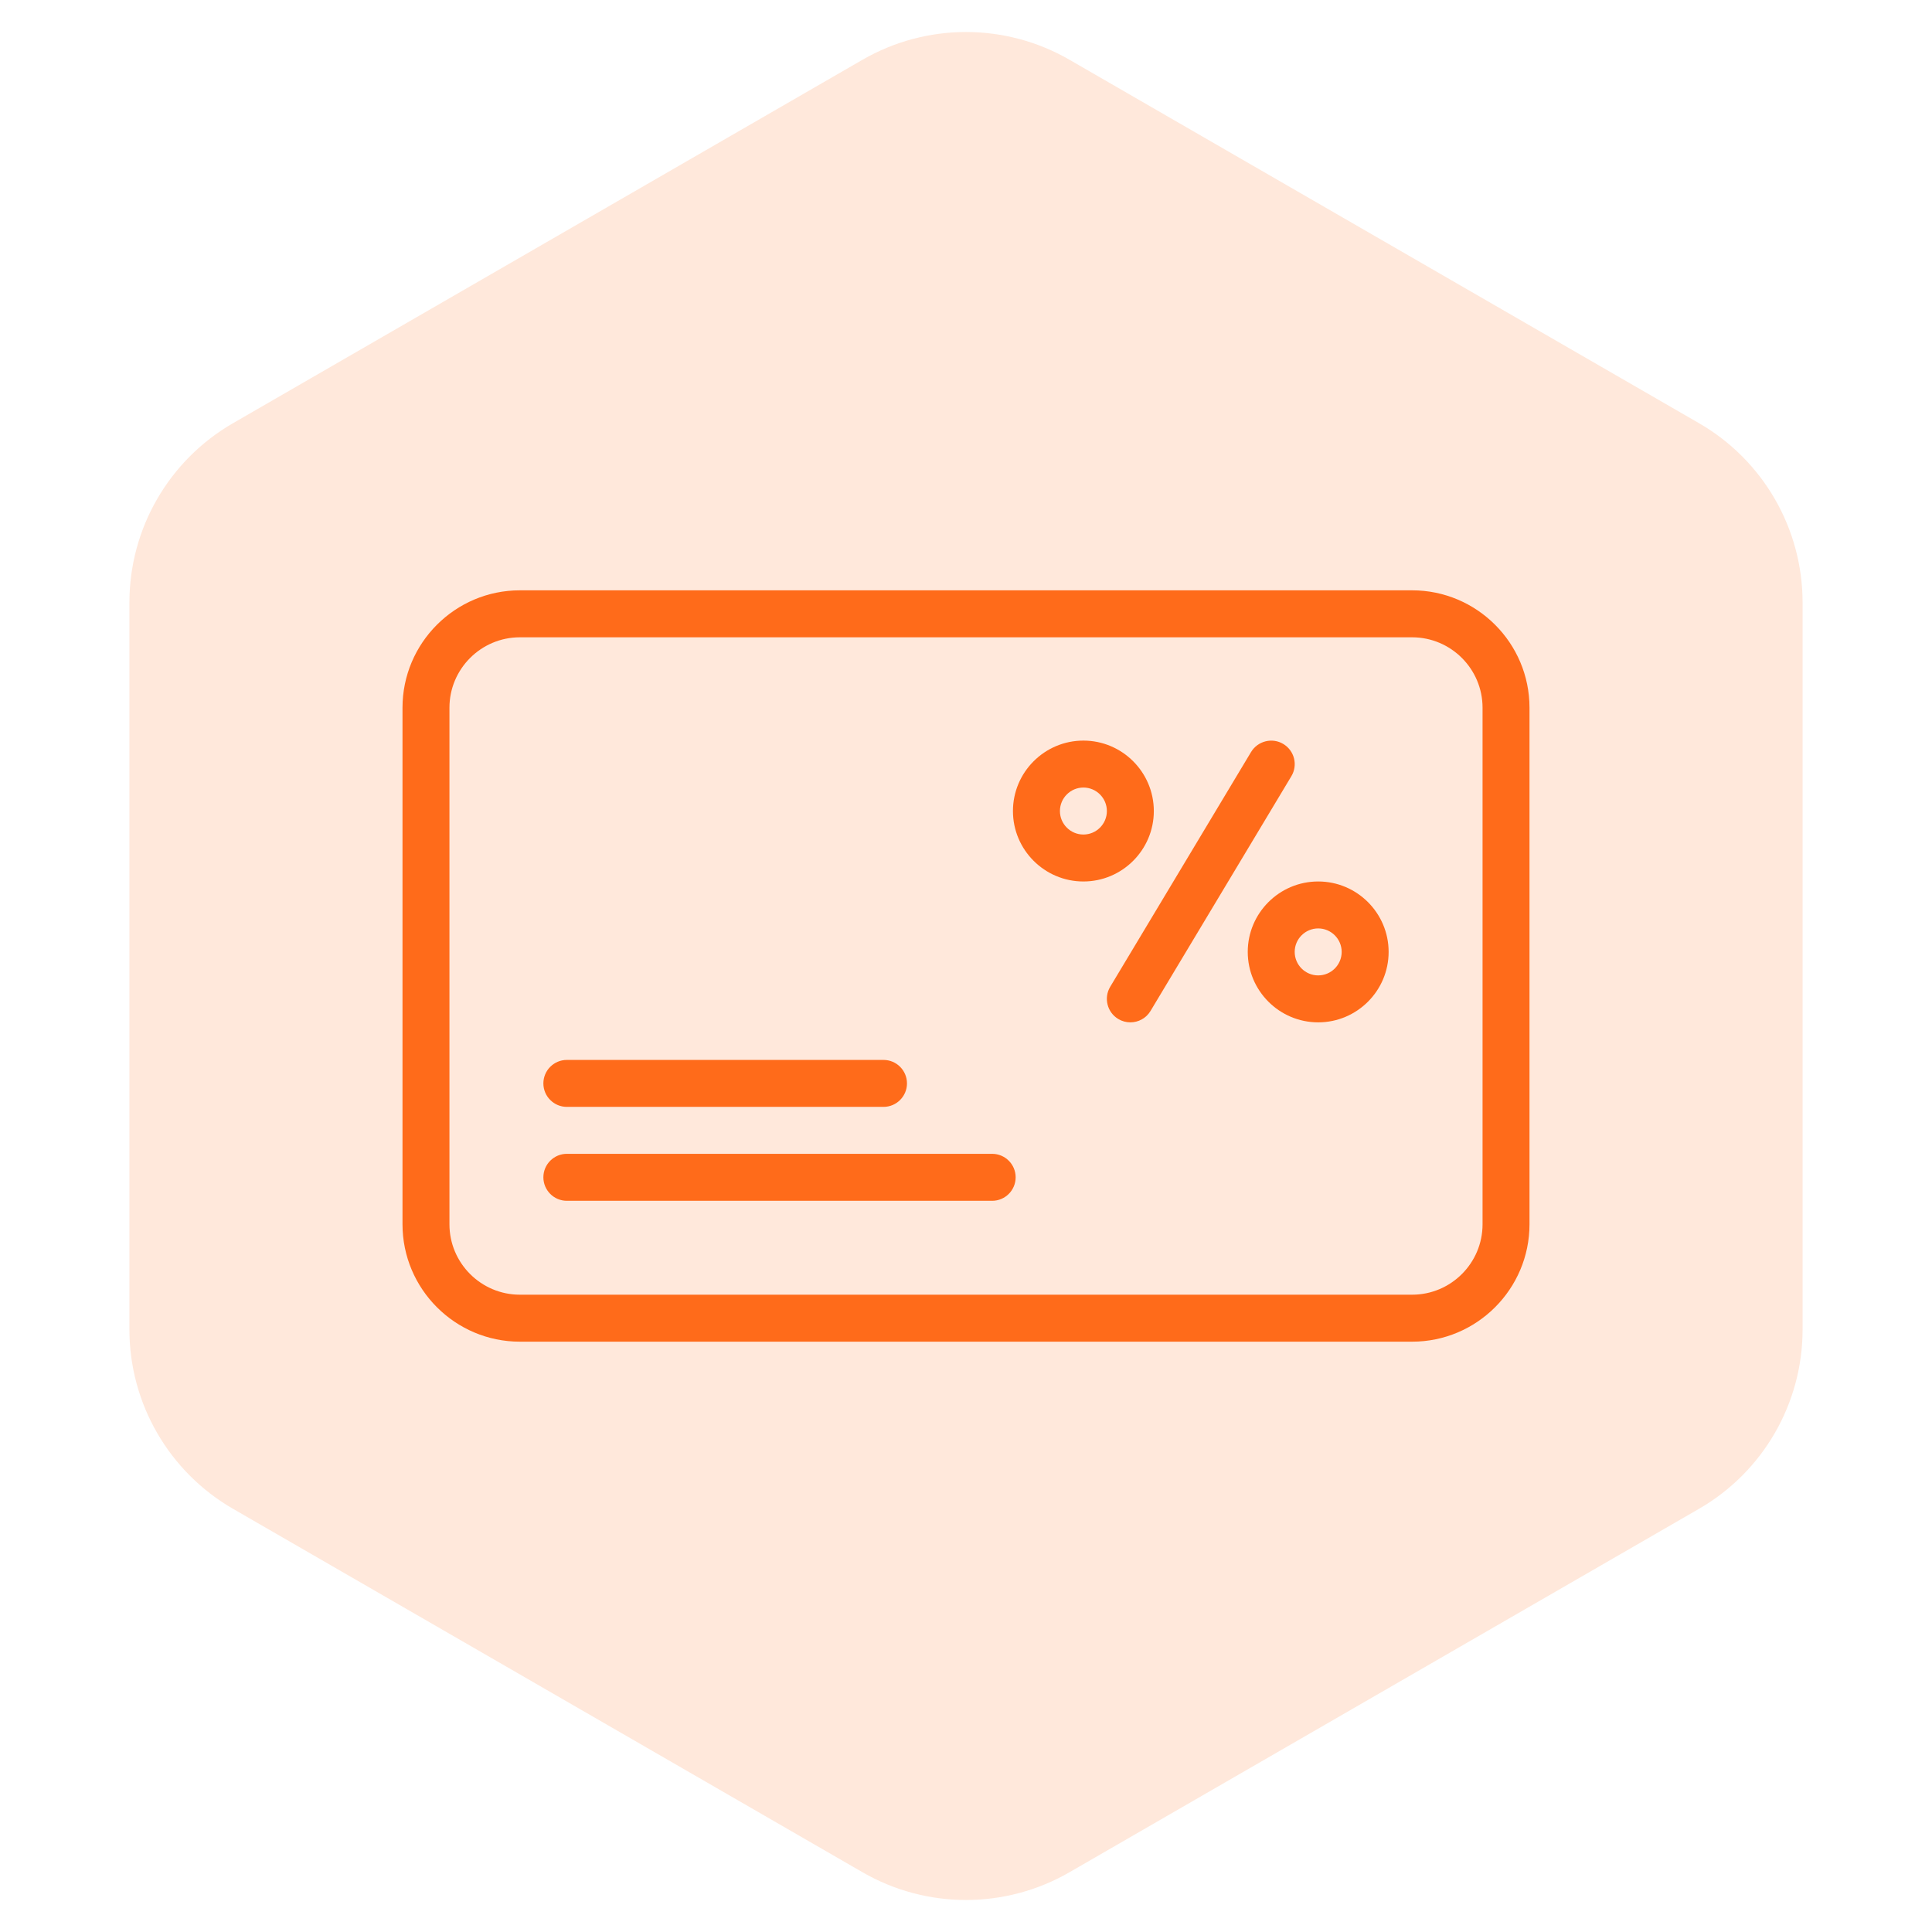
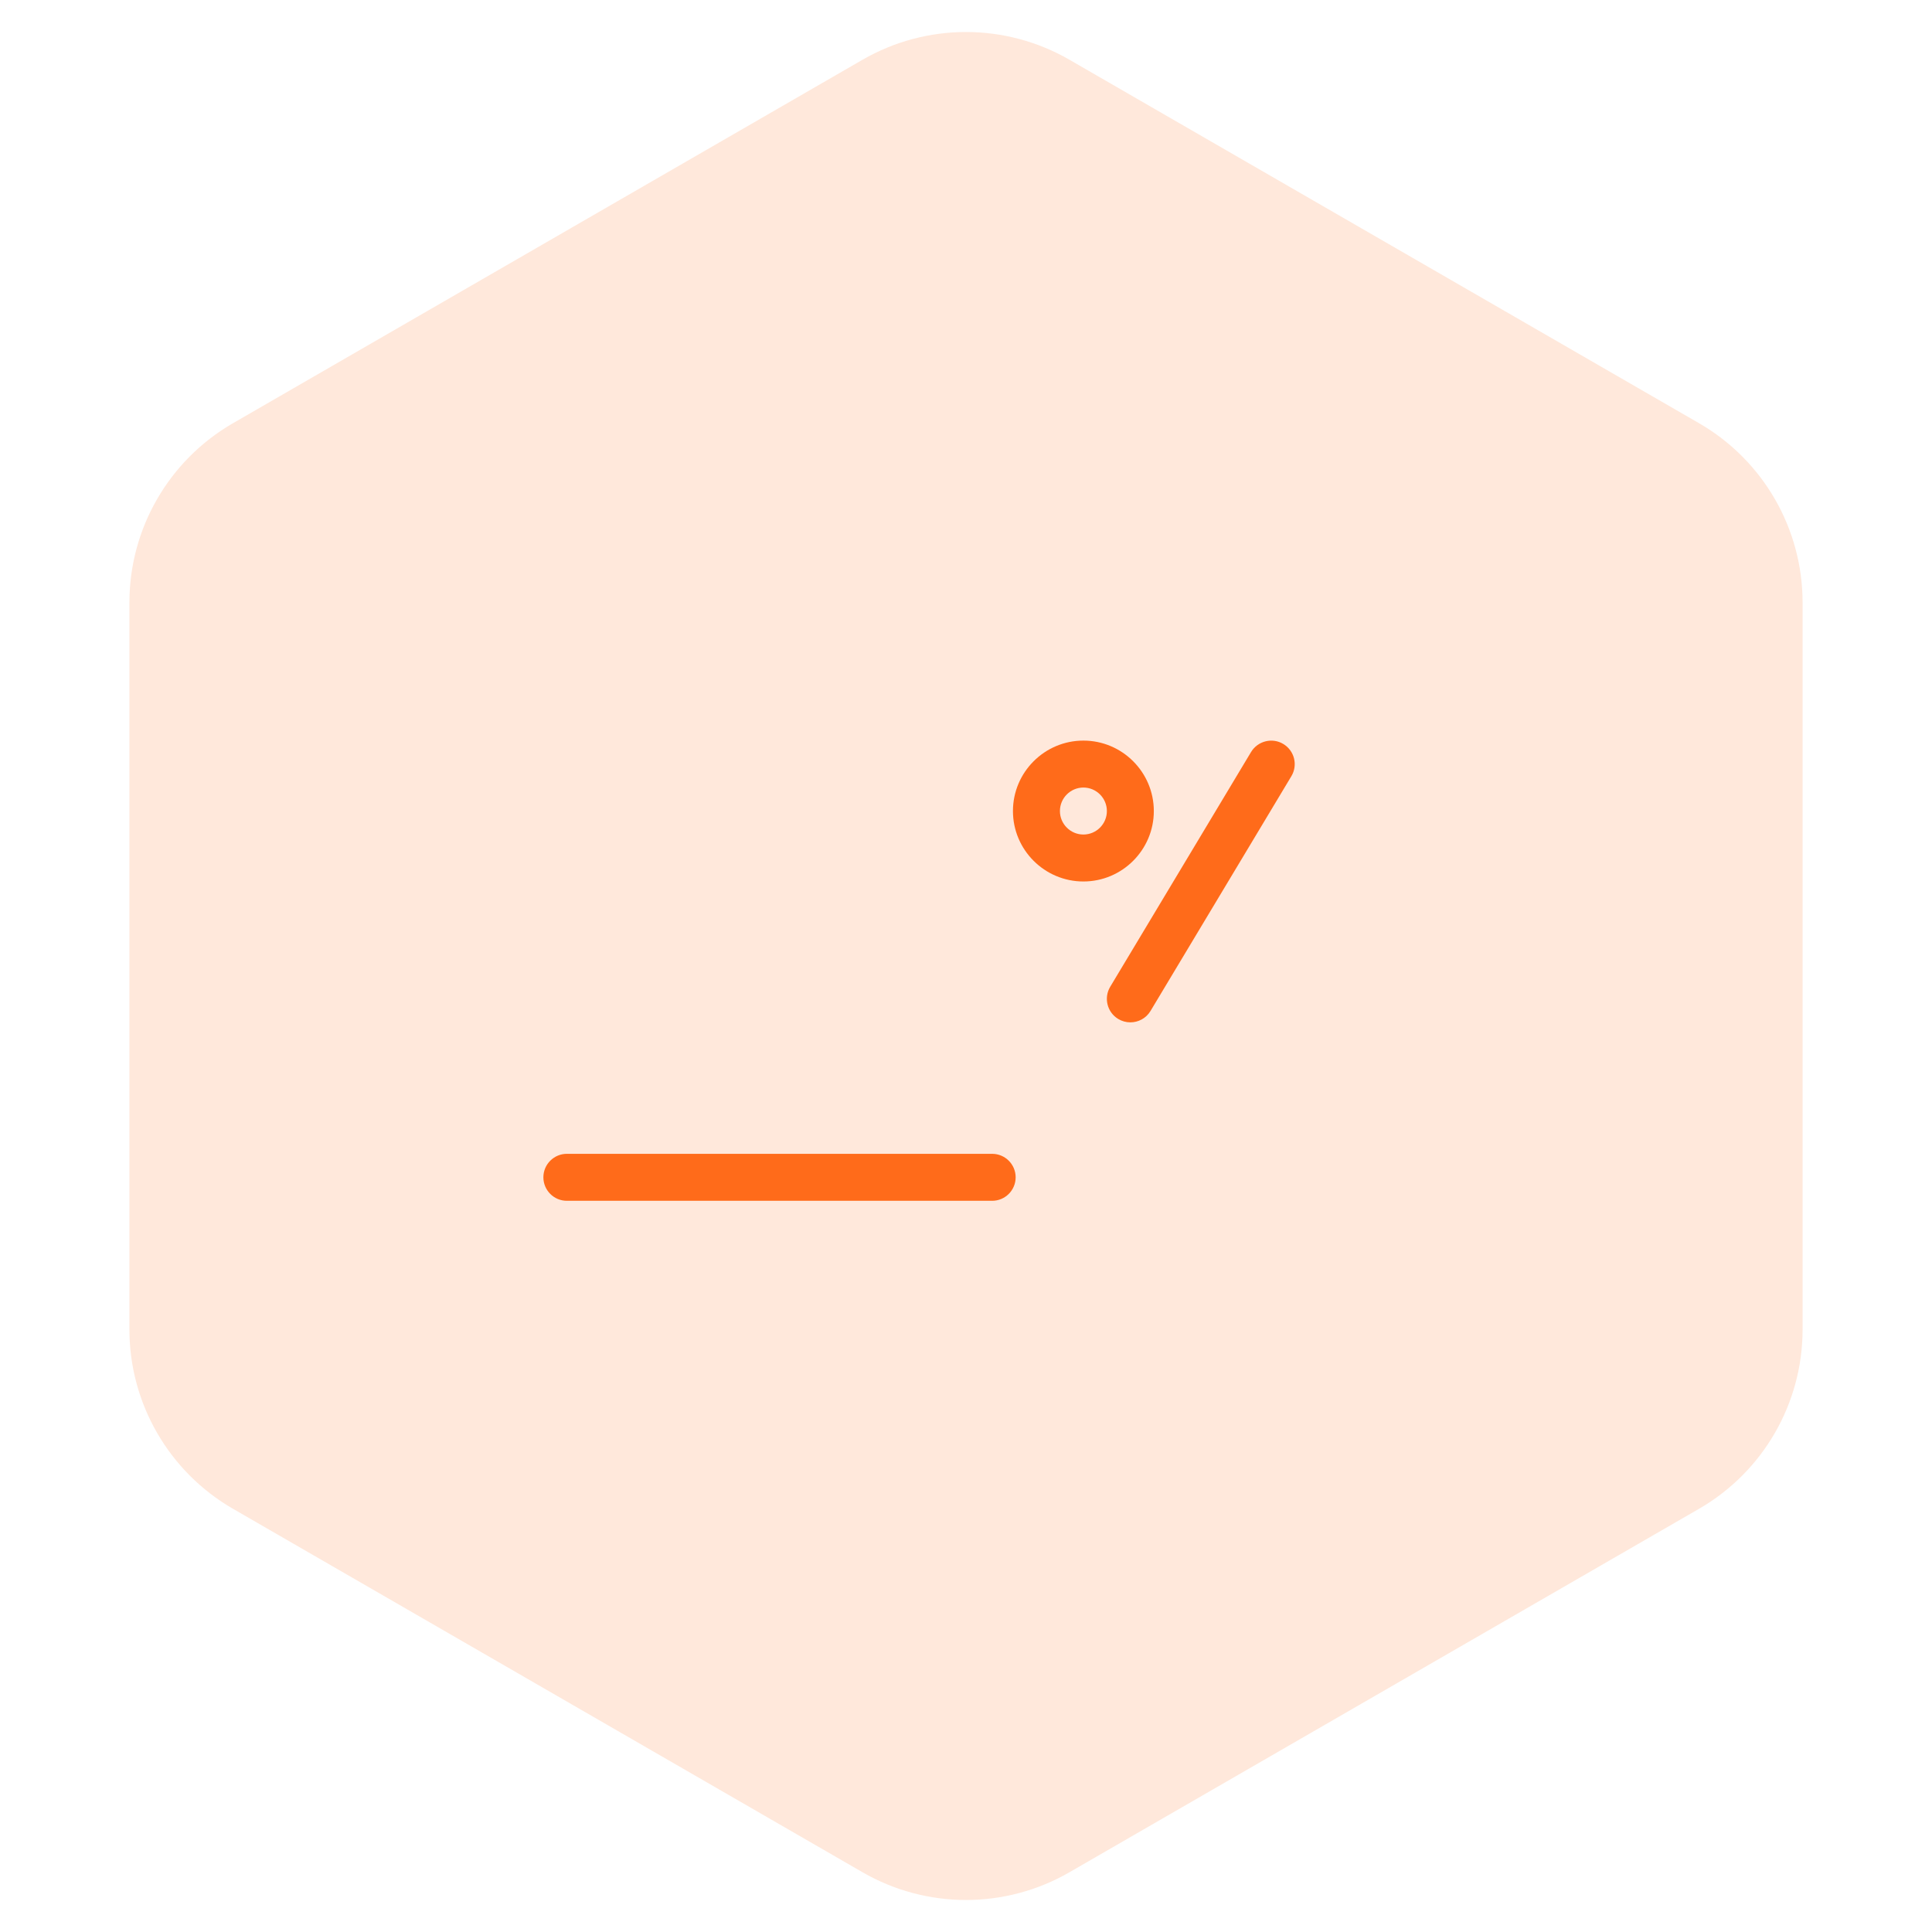
<svg xmlns="http://www.w3.org/2000/svg" width="60" height="60" viewBox="0 0 60 60" fill="none">
  <path d="M26.786 1.856C28.775 0.707 31.225 0.707 33.214 1.856L52.767 13.144C54.755 14.293 55.981 16.415 55.981 18.712V41.288C55.981 43.585 54.755 45.707 52.767 46.856L33.214 58.144C31.225 59.293 28.775 59.293 26.786 58.144L7.234 46.856C5.245 45.707 4.019 43.585 4.019 41.288V18.712C4.019 16.415 5.245 14.293 7.234 13.144L26.786 1.856Z" fill="#FF6B1A" fill-opacity="0.16" />
  <g clip-path="url(#clip0_172_521)">
-     <path d="M43.854 41.667H16.146C14.135 41.667 12.5 40.03 12.5 38.021V21.979C12.5 19.97 14.135 18.333 16.146 18.333H43.854C45.865 18.333 47.5 19.97 47.5 21.979V38.021C47.5 40.03 45.865 41.667 43.854 41.667ZM16.146 19.792C14.94 19.792 13.958 20.773 13.958 21.979V38.021C13.958 39.227 14.94 40.208 16.146 40.208H43.854C45.06 40.208 46.042 39.227 46.042 38.021V21.979C46.042 20.773 45.06 19.792 43.854 19.792H16.146Z" fill="#FF6B1A" />
-     <path d="M27.438 34.375H17.604C17.202 34.375 16.875 34.048 16.875 33.646C16.875 33.243 17.202 32.917 17.604 32.917H27.438C27.84 32.917 28.167 33.243 28.167 33.646C28.167 34.048 27.84 34.375 27.438 34.375Z" fill="#FF6B1A" />
    <path d="M30.812 37.292H17.604C17.202 37.292 16.875 36.965 16.875 36.562C16.875 36.16 17.202 35.833 17.604 35.833H30.812C31.215 35.833 31.542 36.16 31.542 36.562C31.542 36.965 31.215 37.292 30.812 37.292Z" fill="#FF6B1A" />
    <path d="M35.104 31.75C34.976 31.75 34.846 31.716 34.729 31.646C34.384 31.439 34.272 30.992 34.478 30.646L38.853 23.354C39.062 23.009 39.513 22.898 39.854 23.105C40.2 23.312 40.312 23.76 40.105 24.105L35.73 31.397C35.593 31.625 35.351 31.75 35.104 31.75Z" fill="#FF6B1A" />
    <path d="M33.646 27.375C32.44 27.375 31.458 26.393 31.458 25.188C31.458 23.982 32.44 23 33.646 23C34.852 23 35.833 23.982 35.833 25.188C35.833 26.393 34.852 27.375 33.646 27.375ZM33.646 24.458C33.245 24.458 32.917 24.785 32.917 25.188C32.917 25.59 33.245 25.917 33.646 25.917C34.047 25.917 34.375 25.59 34.375 25.188C34.375 24.785 34.047 24.458 33.646 24.458Z" fill="#FF6B1A" />
-     <path d="M40.938 31.75C39.731 31.75 38.75 30.768 38.75 29.562C38.75 28.357 39.731 27.375 40.938 27.375C42.144 27.375 43.125 28.357 43.125 29.562C43.125 30.768 42.144 31.75 40.938 31.75ZM40.938 28.833C40.536 28.833 40.208 29.16 40.208 29.562C40.208 29.965 40.536 30.292 40.938 30.292C41.339 30.292 41.667 29.965 41.667 29.562C41.667 29.16 41.339 28.833 40.938 28.833Z" fill="#FF6B1A" />
  </g>
  <defs>
    <clipPath id="clip0_172_521">
      <rect width="35" height="35" fill="white" transform="translate(12.5 12.5)" />
    </clipPath>
  </defs>
</svg>